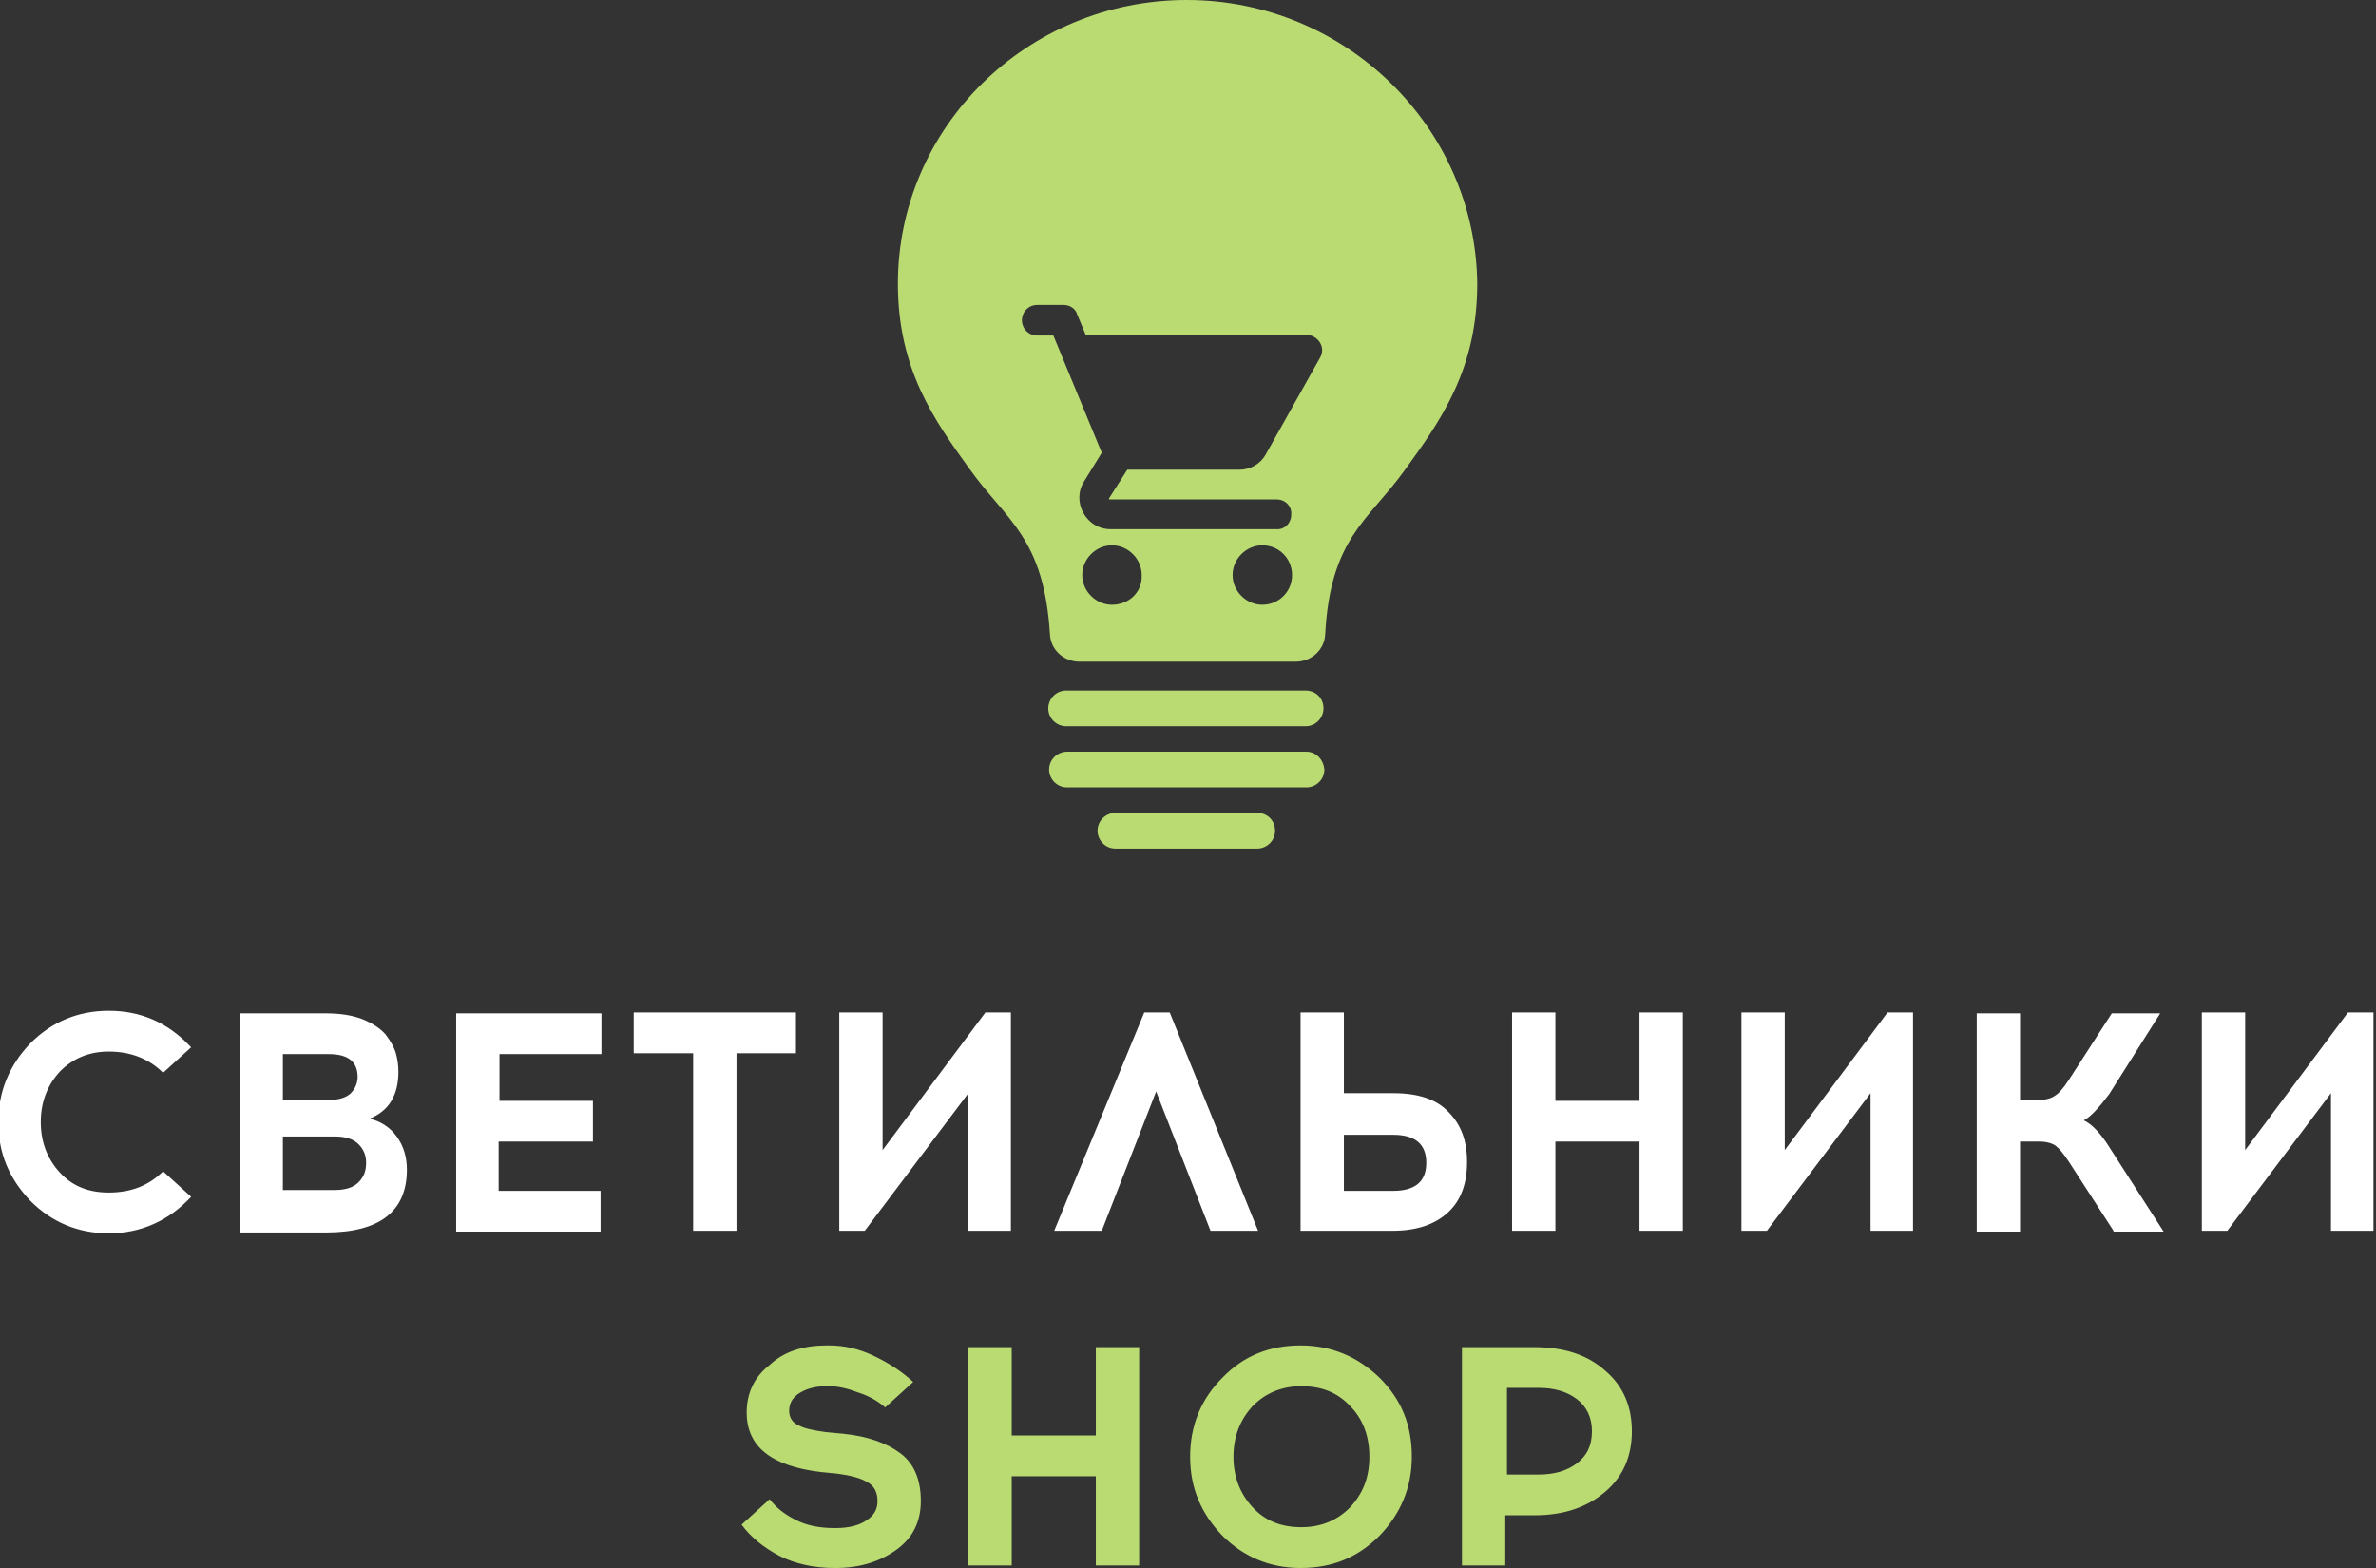
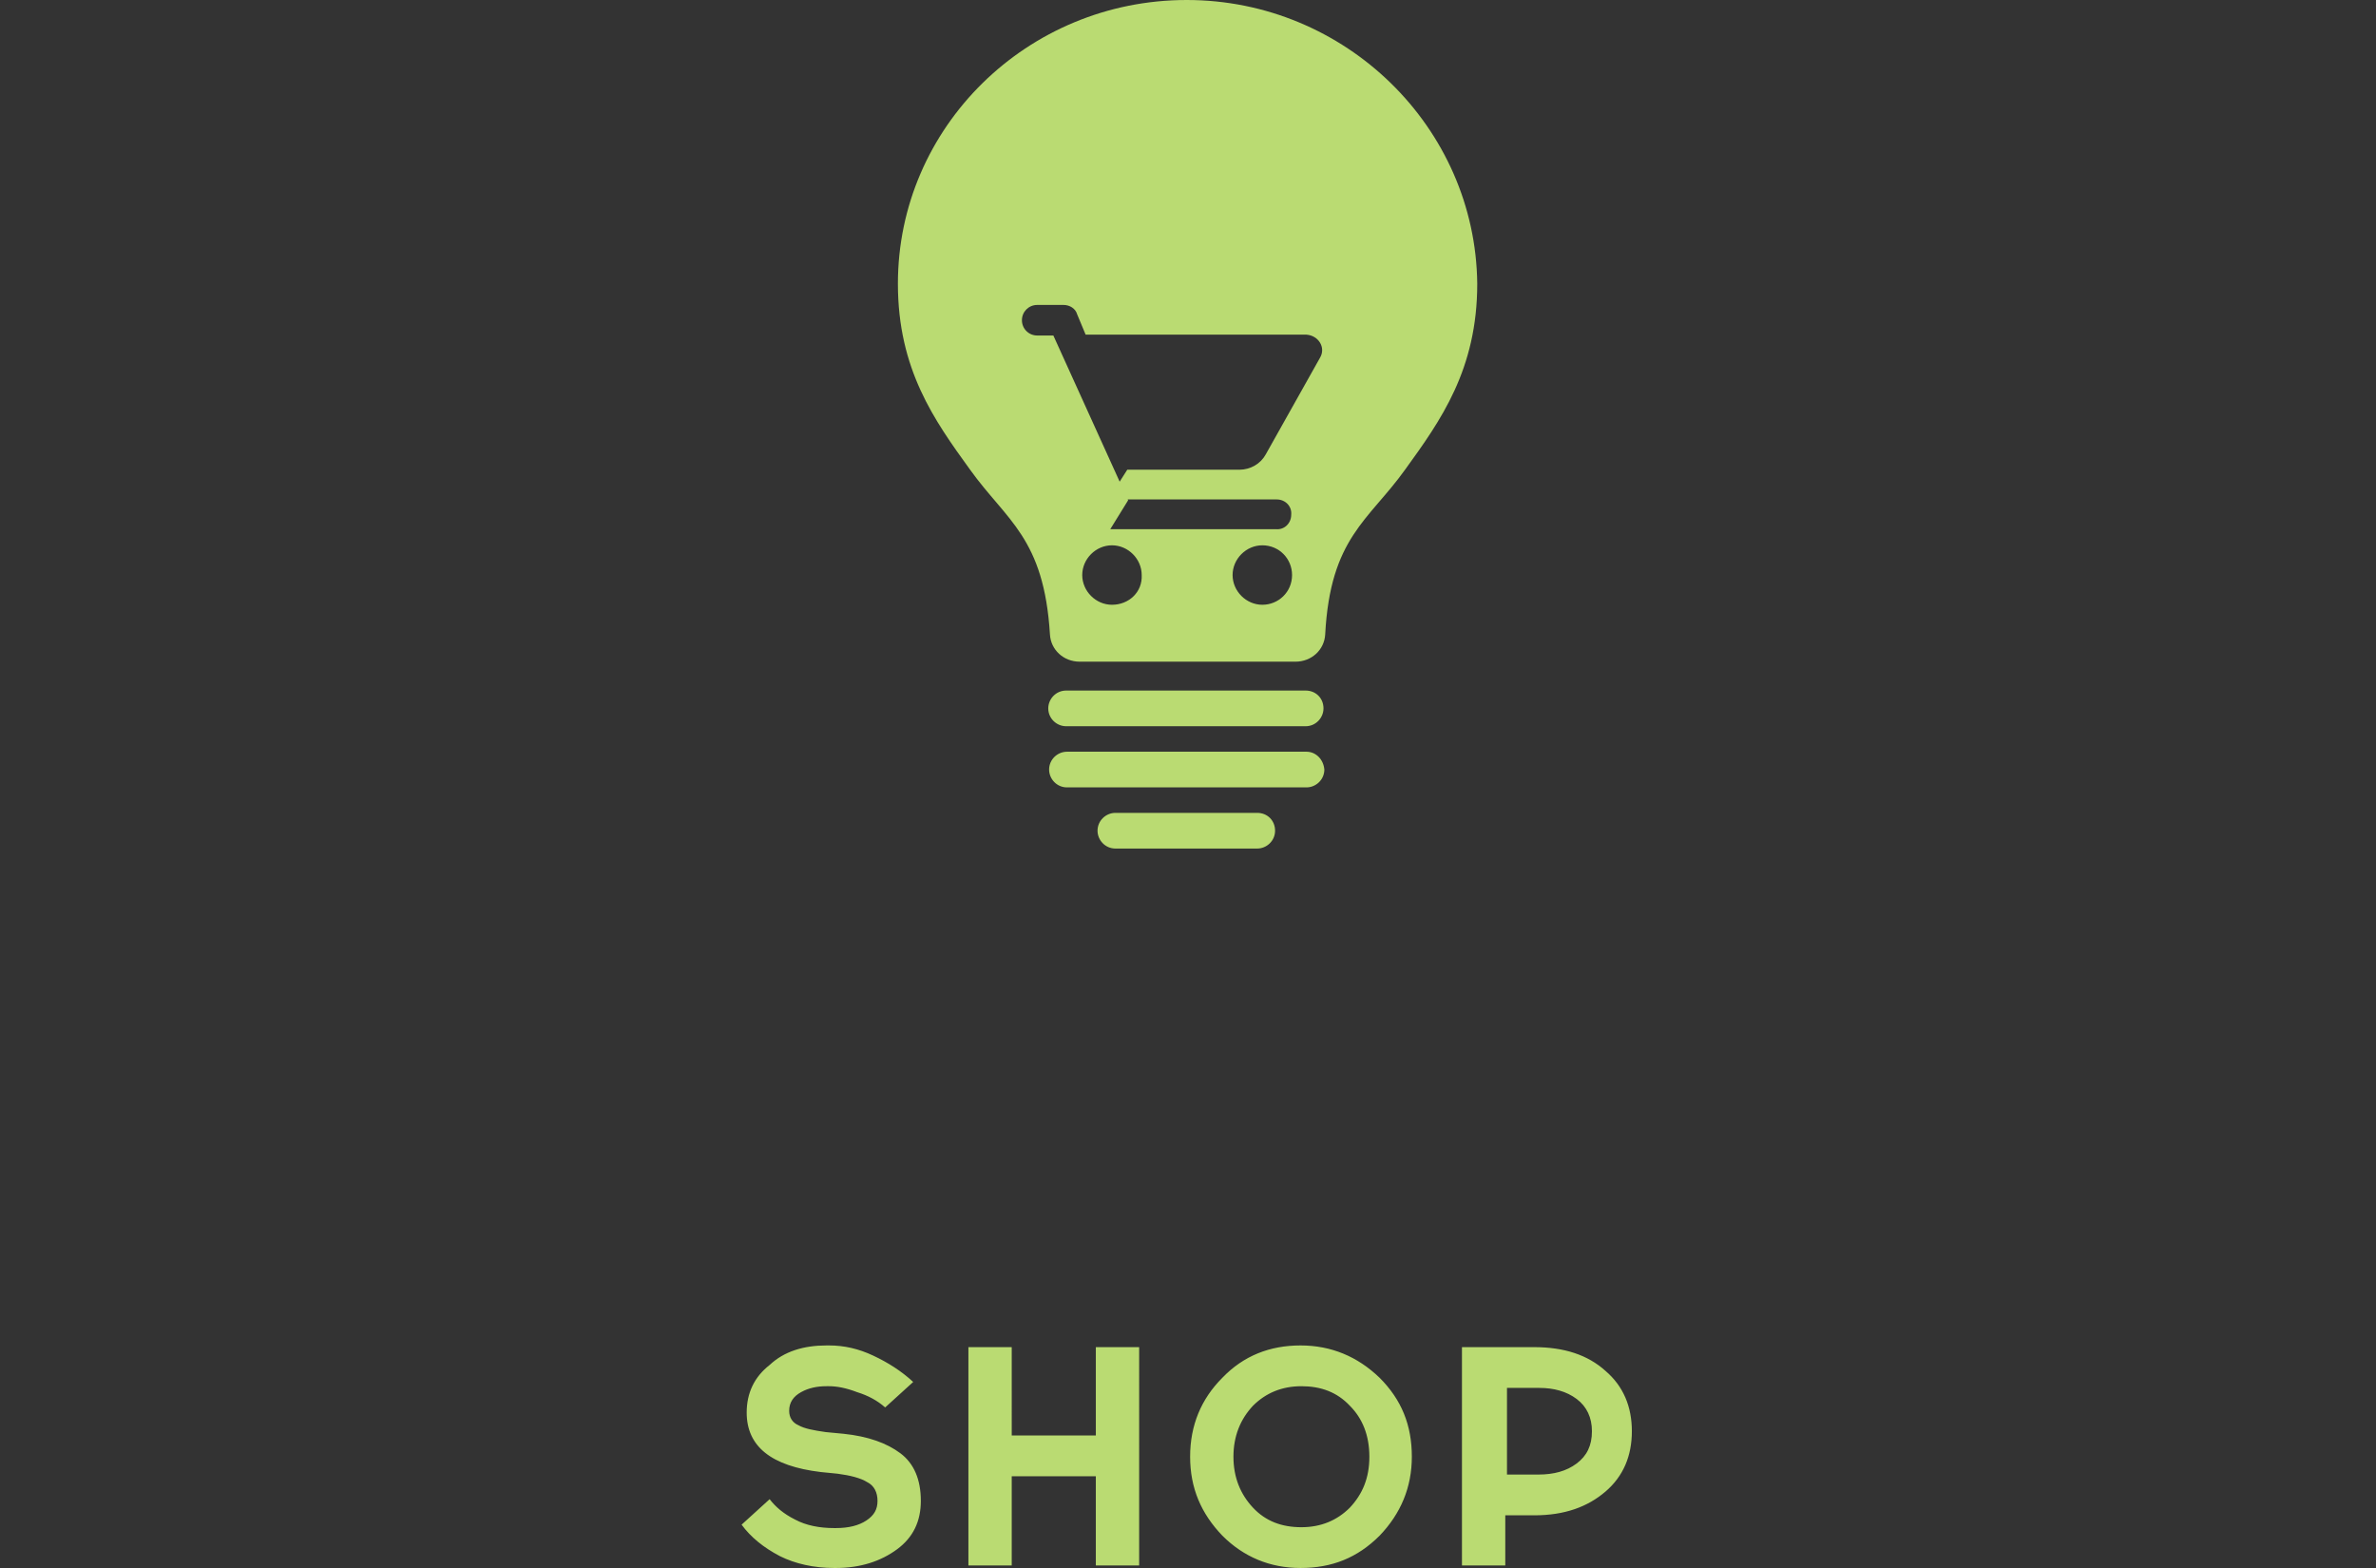
<svg xmlns="http://www.w3.org/2000/svg" version="1.1" id="Layer_1" x="0px" y="0px" viewBox="0 0 279.7 184.6" style="enable-background:new 0 0 279.7 184.6;" xml:space="preserve">
  <rect x="0" y="0" width="279.7" height="184.6" fill="#333333" stroke="none" />
-   <path id="glass_x5F_bulb_2_" style="fill:#BADB72;" d="M139.7,0c-18.8,0-34,15-34,33.4c0,10.1,4.3,16.1,8.5,21.9  c4.3,6,8.7,8,9.4,19.4c0.1,1.8,1.6,3.2,3.5,3.2h25.4c1.9,0,3.4-1.4,3.5-3.2c0.6-11.4,5.1-13.4,9.4-19.4c4.2-5.8,8.5-11.8,8.5-21.9  C173.7,15,158.4,0,139.7,0z M130.9,71.2c-1.9,0-3.5-1.6-3.5-3.5c0-1.9,1.6-3.5,3.5-3.5c1.9,0,3.5,1.6,3.5,3.5  C134.5,69.7,132.9,71.2,130.9,71.2z M148.6,71.2c-1.9,0-3.5-1.6-3.5-3.5c0-1.9,1.6-3.5,3.5-3.5c2,0,3.5,1.6,3.5,3.5  C152.1,69.7,150.5,71.2,148.6,71.2z M155.4,42.1L149,53.5c-0.6,1.1-1.8,1.8-3.1,1.8h-13.2l-2.1,3.3c0,0,0,0,0,0  c-0.1,0.2-0.1,0.2,0.1,0.2h19.6c1,0,1.8,0.8,1.7,1.8c0,1-0.8,1.8-1.8,1.7h-19.5c-2.8,0-4.6-3.2-3.1-5.6l2.1-3.4L124,39.5l-1.9,0h0  c-1,0-1.8-0.8-1.8-1.8c0-1,0.8-1.8,1.8-1.8l3.1,0c0.7,0,1.4,0.4,1.6,1.1l1,2.4h26C155.2,39.5,156.1,40.9,155.4,42.1z" />
+   <path id="glass_x5F_bulb_2_" style="fill:#BADB72;" d="M139.7,0c-18.8,0-34,15-34,33.4c0,10.1,4.3,16.1,8.5,21.9  c4.3,6,8.7,8,9.4,19.4c0.1,1.8,1.6,3.2,3.5,3.2h25.4c1.9,0,3.4-1.4,3.5-3.2c0.6-11.4,5.1-13.4,9.4-19.4c4.2-5.8,8.5-11.8,8.5-21.9  C173.7,15,158.4,0,139.7,0z M130.9,71.2c-1.9,0-3.5-1.6-3.5-3.5c0-1.9,1.6-3.5,3.5-3.5c1.9,0,3.5,1.6,3.5,3.5  C134.5,69.7,132.9,71.2,130.9,71.2z M148.6,71.2c-1.9,0-3.5-1.6-3.5-3.5c0-1.9,1.6-3.5,3.5-3.5c2,0,3.5,1.6,3.5,3.5  C152.1,69.7,150.5,71.2,148.6,71.2z M155.4,42.1L149,53.5c-0.6,1.1-1.8,1.8-3.1,1.8h-13.2l-2.1,3.3c0,0,0,0,0,0  c-0.1,0.2-0.1,0.2,0.1,0.2h19.6c1,0,1.8,0.8,1.7,1.8c0,1-0.8,1.8-1.8,1.7h-19.5l2.1-3.4L124,39.5l-1.9,0h0  c-1,0-1.8-0.8-1.8-1.8c0-1,0.8-1.8,1.8-1.8l3.1,0c0.7,0,1.4,0.4,1.6,1.1l1,2.4h26C155.2,39.5,156.1,40.9,155.4,42.1z" />
  <path id="lamp_x5F_base_2_" style="fill:#BADB72;" d="M155.8,83.4c0,1.1-0.9,2.1-2.1,2.1h-28.2c-1.1,0-2.1-0.9-2.1-2.1  c0-1.1,0.9-2.1,2.1-2.1h28.2C154.9,81.3,155.8,82.2,155.8,83.4z M153.8,88.5h-28.2c-1.1,0-2.1,0.9-2.1,2.1c0,1.1,0.9,2.1,2.1,2.1  h28.2c1.1,0,2.1-0.9,2.1-2.1C155.8,89.4,154.9,88.5,153.8,88.5z M148,95.7h-16.7c-1.1,0-2.1,0.9-2.1,2.1c0,1.1,0.9,2.1,2.1,2.1H148  c1.1,0,2.1-0.9,2.1-2.1C150.1,96.6,149.2,95.7,148,95.7z" />
  <path id="shop_2_" style="fill:#BADB72;" d="M97.3,158.4h0.3c1.8,0,3.5,0.4,5.2,1.2c1.7,0.8,3.3,1.8,4.7,3.1l-3.3,3  c-0.9-0.8-2-1.4-3.3-1.8c-1.3-0.5-2.4-0.7-3.3-0.7h-0.3c-1.1,0-2.1,0.2-3,0.7c-0.9,0.5-1.4,1.2-1.4,2.2c0,0.8,0.4,1.4,1.1,1.7  c0.7,0.4,1.8,0.6,3.2,0.8l2.1,0.2c2.9,0.3,5.1,1.1,6.7,2.3c1.6,1.2,2.4,3.1,2.4,5.6c0,2.4-0.9,4.3-2.8,5.7c-1.9,1.4-4.3,2.2-7.2,2.2  h-0.2c-2.4,0-4.6-0.5-6.4-1.4c-1.9-1-3.4-2.2-4.5-3.7l3.3-3c0.7,0.9,1.6,1.7,3,2.4c1.3,0.7,2.9,1,4.6,1h0.2c1.5,0,2.7-0.3,3.6-0.9  c0.9-0.6,1.3-1.3,1.3-2.3c0-1-0.4-1.8-1.2-2.2c-0.8-0.5-2-0.8-3.5-1l-2-0.2c-5.8-0.7-8.7-3-8.7-7c0-2.3,0.9-4.2,2.7-5.6  C92.3,159.1,94.6,158.4,97.3,158.4z M134.1,184.3h-5.1v-10.5h-9.9v10.5h-5.1v-25.7h5.1V169h9.9v-10.4h5.1V184.3z M143.9,162.2  c2.5-2.6,5.6-3.8,9.2-3.8c3.6,0,6.7,1.3,9.3,3.8c2.6,2.6,3.8,5.6,3.8,9.3c0,3.6-1.3,6.7-3.8,9.3c-2.6,2.6-5.6,3.8-9.3,3.8  c-3.6,0-6.7-1.3-9.2-3.8c-2.5-2.6-3.8-5.6-3.8-9.3C140.1,167.8,141.4,164.7,143.9,162.2z M158.9,165.5c-1.5-1.6-3.4-2.3-5.7-2.3  s-4.2,0.8-5.7,2.3c-1.5,1.6-2.3,3.6-2.3,6c0,2.4,0.8,4.4,2.3,6c1.5,1.6,3.4,2.3,5.7,2.3c2.3,0,4.2-0.8,5.7-2.3  c1.5-1.6,2.3-3.5,2.3-6C161.2,169,160.4,167,158.9,165.5z M172.2,158.6h8.4c3.5,0,6.3,0.9,8.4,2.8c2.1,1.8,3.1,4.2,3.1,7.1  c0,2.9-1,5.3-3.1,7.1c-2.1,1.8-4.8,2.8-8.4,2.8h-3.4v5.9h-5.1V158.6z M177.3,173.6h3.8c1.8,0,3.3-0.4,4.5-1.3  c1.2-0.9,1.8-2.1,1.8-3.8c0-1.6-0.6-2.9-1.8-3.8c-1.2-0.9-2.7-1.3-4.4-1.3h-3.8V173.6z" />
-   <path id="svetilniki" style="fill:#FFFFFF;" d="M12.8,119c3.8,0,7,1.4,9.7,4.3l-3.3,3c-1.7-1.7-3.9-2.5-6.4-2.5  c-2.3,0-4.2,0.8-5.7,2.3c-1.5,1.6-2.3,3.6-2.3,6c0,2.4,0.8,4.4,2.3,6c1.5,1.6,3.4,2.3,5.7,2.3c2.6,0,4.7-0.8,6.4-2.5l3.3,3  c-2.6,2.8-5.9,4.3-9.7,4.3c-3.6,0-6.7-1.3-9.2-3.8c-2.5-2.6-3.8-5.6-3.8-9.3c0-3.6,1.3-6.7,3.8-9.3C6.1,120.3,9.2,119,12.8,119z   M28.3,119.3h9.9c1.8,0,3.2,0.2,4.5,0.7c1.2,0.5,2.1,1.1,2.7,1.8c0.6,0.8,1,1.5,1.2,2.2c0.2,0.7,0.3,1.4,0.3,2.2  c0,2.7-1.1,4.6-3.4,5.5c1.3,0.3,2.4,1,3.2,2.1c0.8,1.1,1.2,2.4,1.2,3.9c0,4.9-3.2,7.4-9.5,7.4H28.3V119.3z M33.3,124v5.5h5.4  c1.2,0,2.1-0.3,2.6-0.8c0.5-0.5,0.8-1.2,0.8-1.9c0-1.8-1.1-2.7-3.4-2.7H33.3z M33.3,133.9v6.2h6.1c1.3,0,2.2-0.3,2.8-0.9  c0.6-0.6,0.9-1.3,0.9-2.3c0-0.9-0.3-1.6-0.9-2.2c-0.6-0.6-1.5-0.9-2.8-0.9H33.3z M58.7,129.6h11.1v4.8H58.7v5.8h12v4.8H53.7v-25.7  h17.1v4.8h-12V129.6z M86.7,124v20.9h-5.1V124h-7v-4.8h19.1v4.8H86.7z M119,144.9H114v-16.2l-12.2,16.2h-3v-25.7h5.1v16.2l12.1-16.2  h3V144.9z M136.1,128.5l-6.4,16.4h-5.6l10.6-25.7h3l10.4,25.7h-5.6L136.1,128.5z M158.2,128.7h5.8c2.9,0,5.1,0.7,6.5,2.2  c1.5,1.5,2.2,3.4,2.2,5.9c0,2.5-0.7,4.5-2.2,5.9c-1.5,1.4-3.6,2.2-6.6,2.2h-10.8v-25.7h5.1V128.7z M158.2,140.2h5.8  c2.6,0,3.9-1.1,3.9-3.3c0-2.2-1.3-3.3-3.9-3.3h-5.8V140.2z M198.1,144.9h-5.1v-10.5h-9.9v10.5h-5.1v-25.7h5.1v10.4h9.9v-10.4h5.1  V144.9z M225.3,144.9h-5.1v-16.2l-12.2,16.2h-3v-25.7h5.1v16.2l12.1-16.2h3V144.9z M248.8,144.9l-5.3-8.2c-0.6-0.9-1.1-1.5-1.5-1.8  c-0.4-0.3-1.1-0.5-1.9-0.5h-2.3v10.6h-5.1v-25.7h5.1v10.2h2.2c0.8,0,1.5-0.2,1.9-0.5c0.5-0.3,1-0.9,1.6-1.8l5.1-7.9h5.7l-6,9.5  c-1.2,1.6-2.2,2.7-3,3.1c0.9,0.4,2,1.5,3.1,3.3l6.3,9.8H248.8z M279.5,144.9h-5.1v-16.2l-12.2,16.2h-3v-25.7h5.1v16.2l12.1-16.2h3  V144.9z" />
</svg>